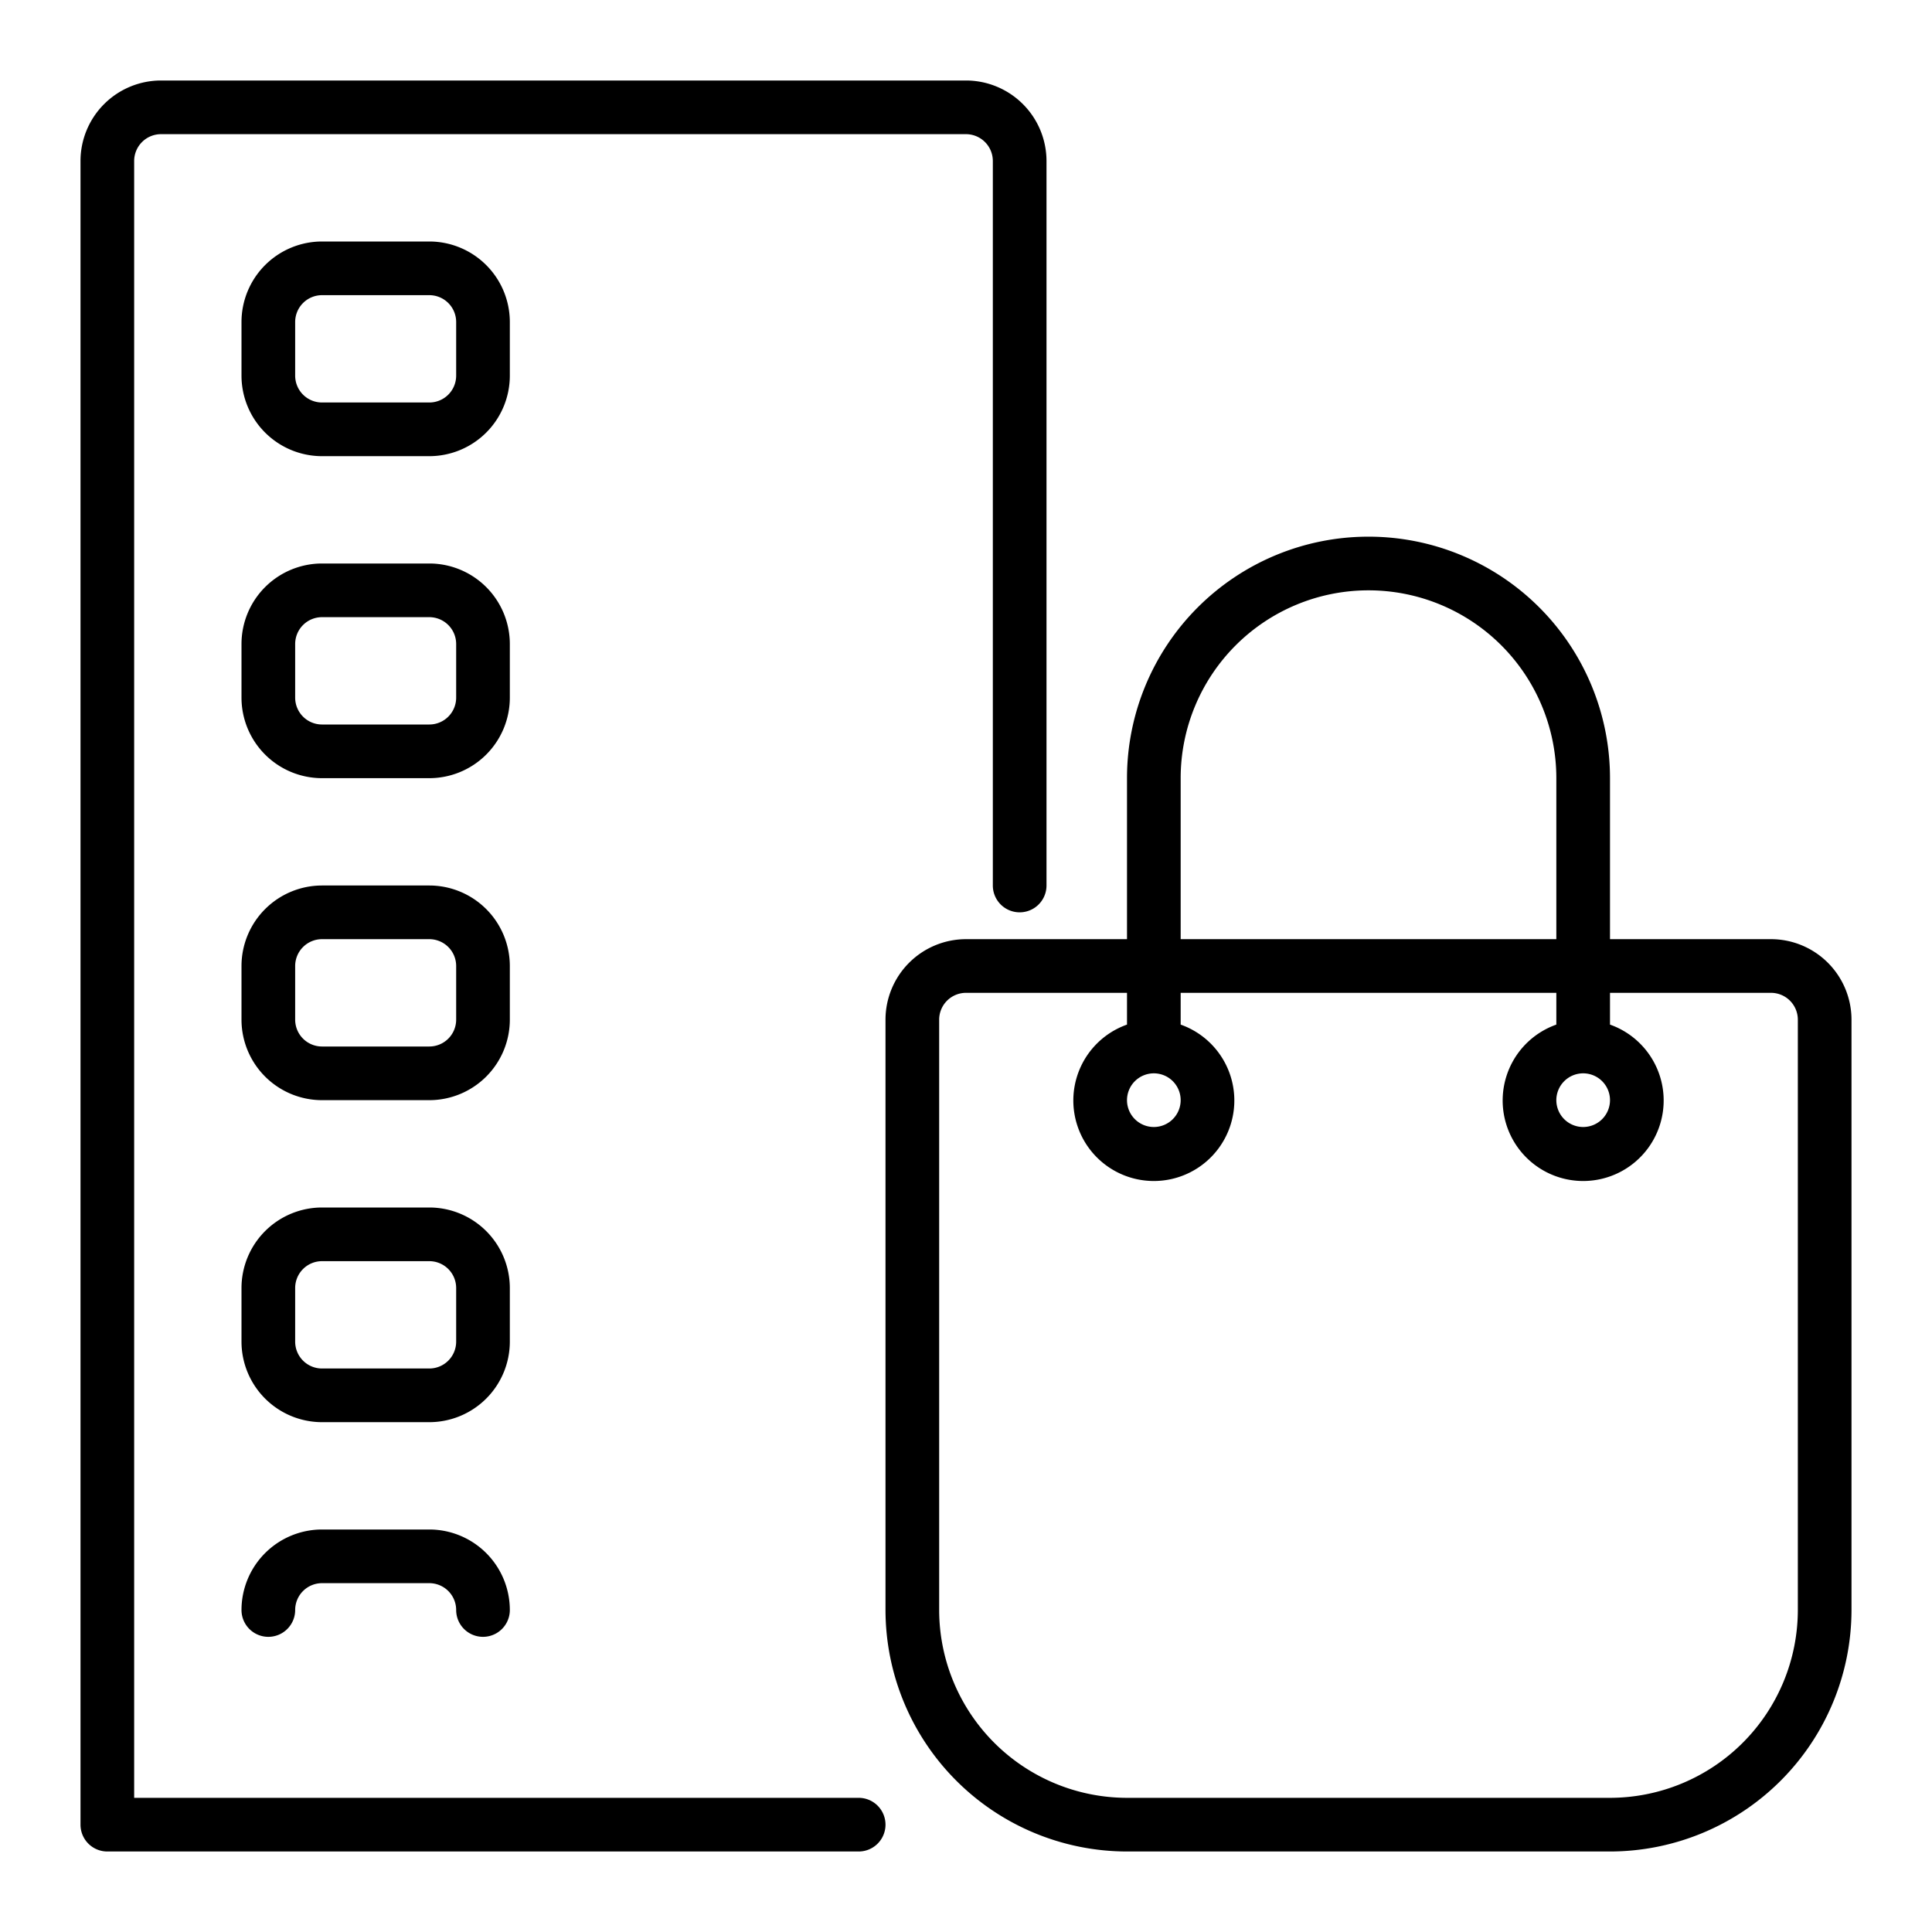
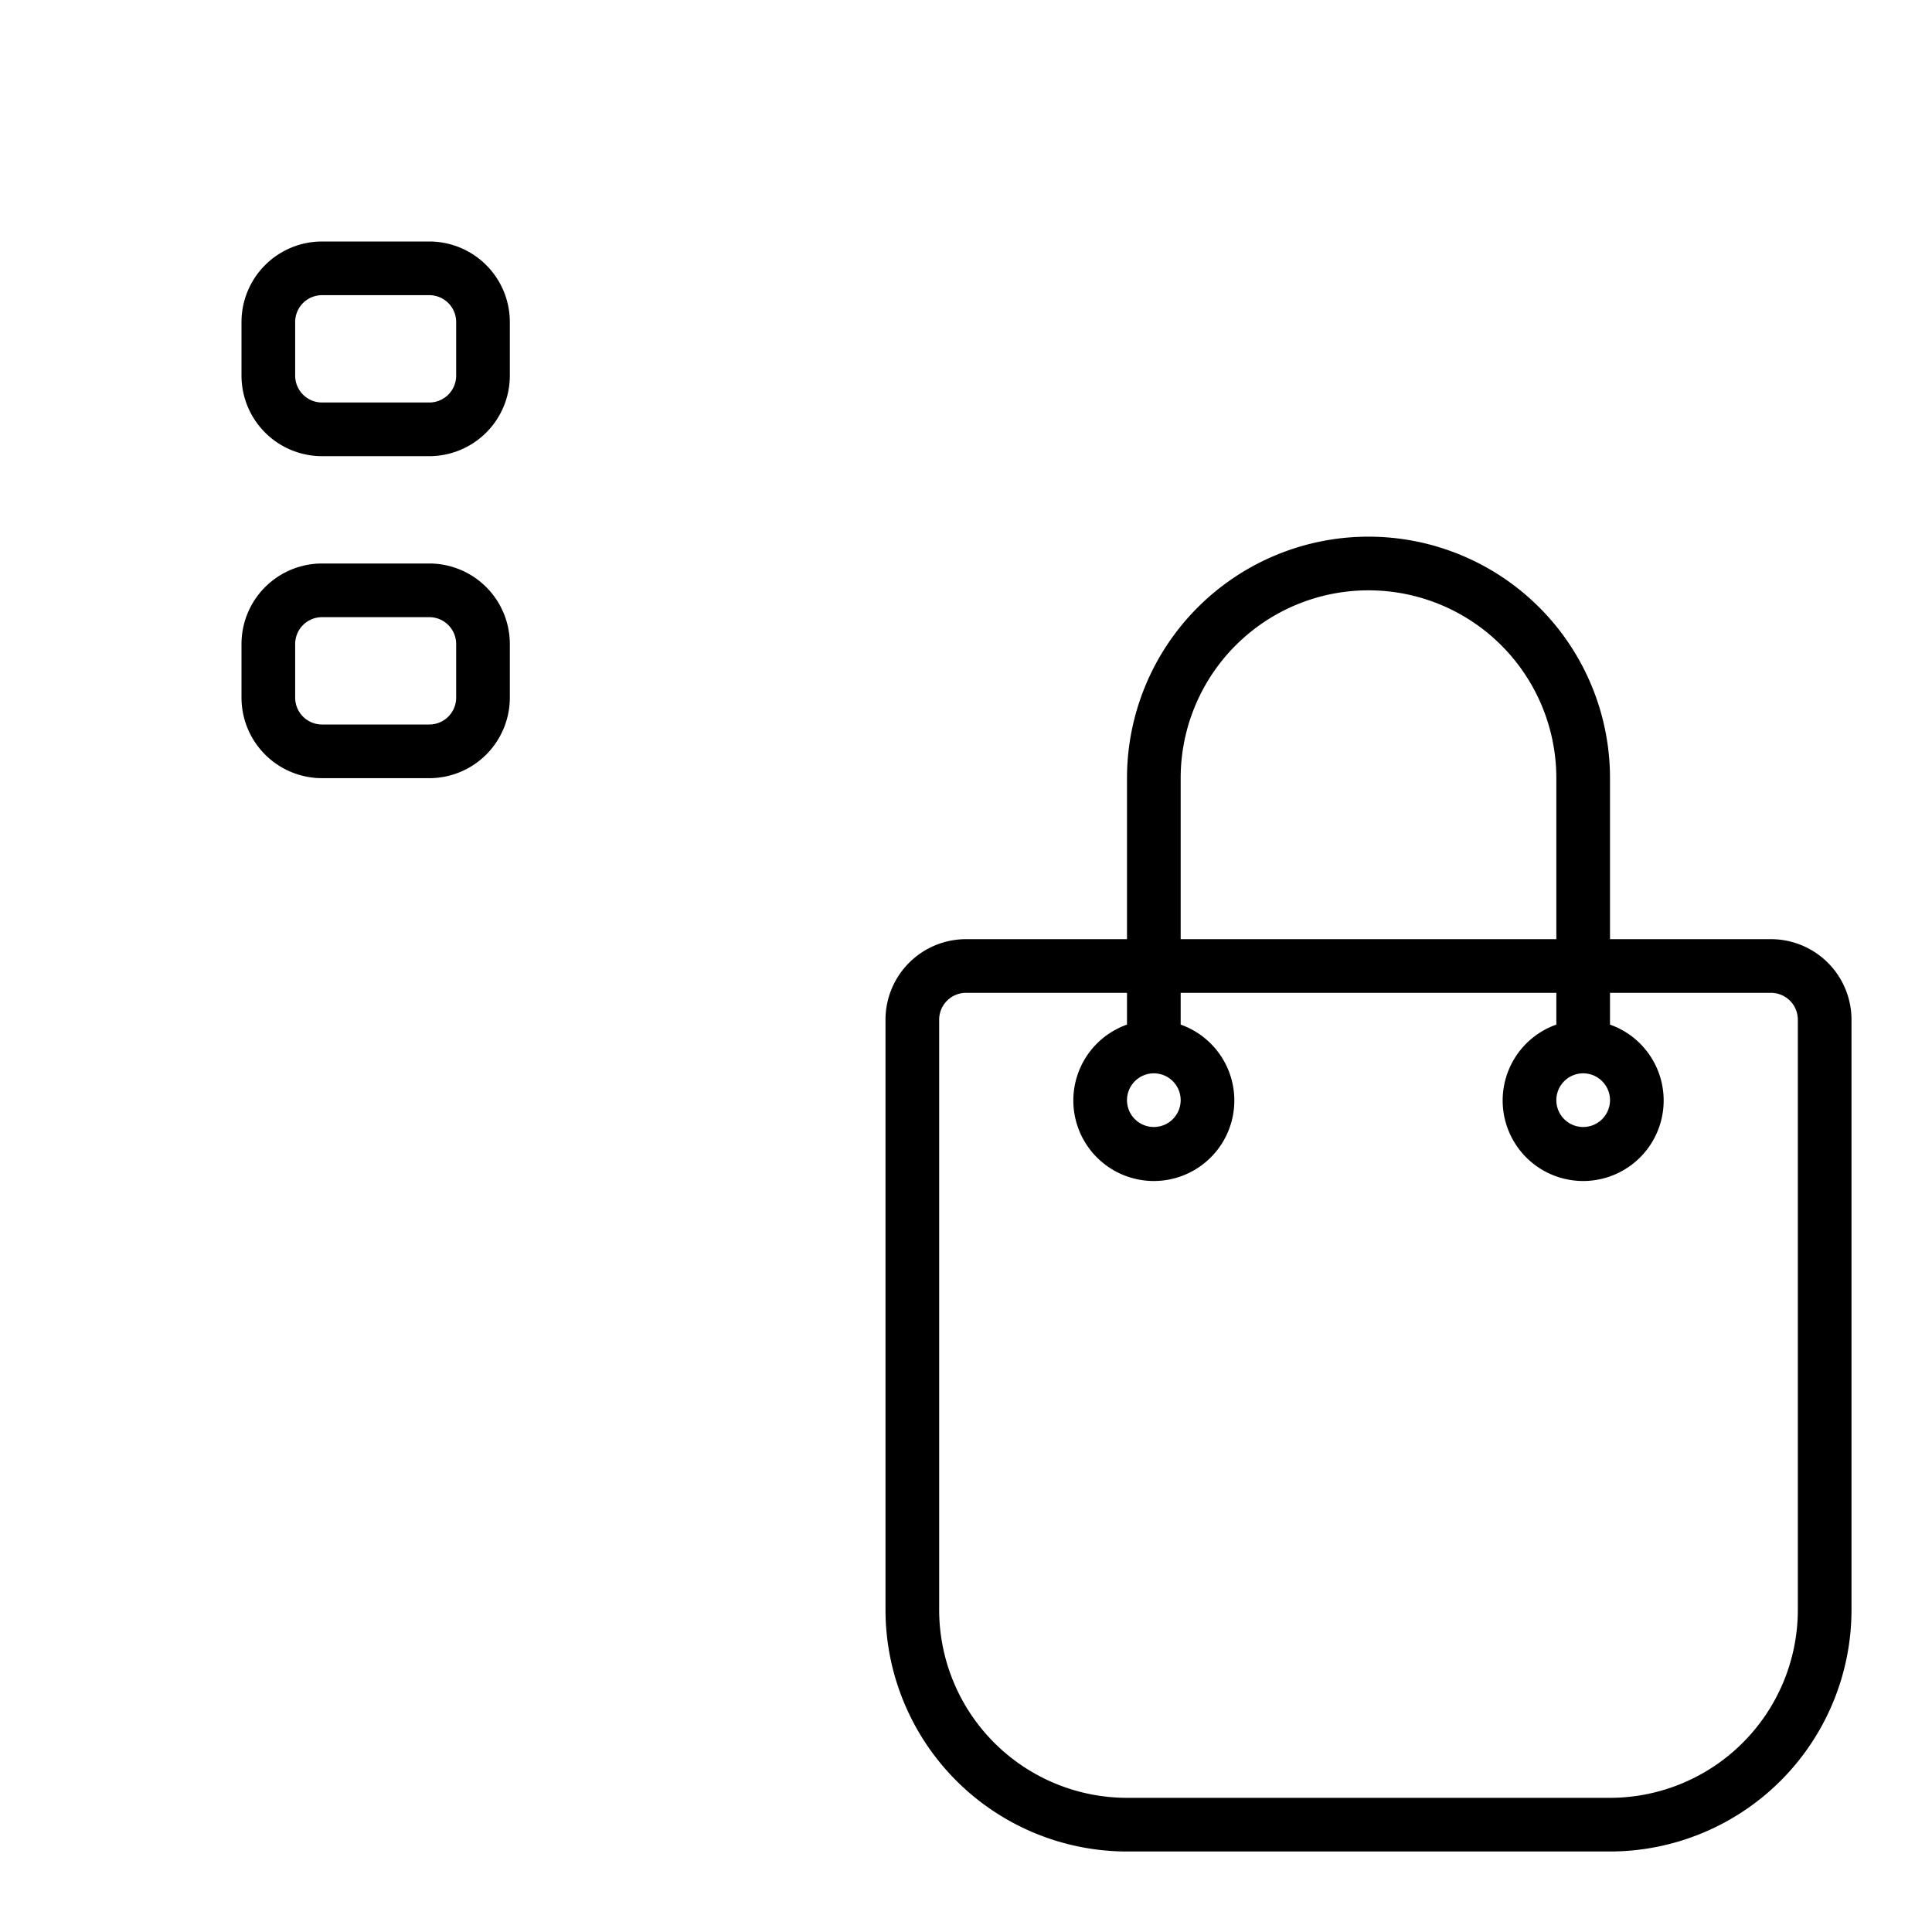
<svg xmlns="http://www.w3.org/2000/svg" viewBox="0 0 72 72">
  <g id="Layer_25" data-name="Layer 25">
    <path d="M66,35H60V29a9,9,0,0,0-18,0v6H36a3.003,3.003,0,0,0-3,3V60a9.01,9.01,0,0,0,9,9H60a9.01,9.01,0,0,0,9-9V38A3.003,3.003,0,0,0,66,35ZM44,29a7,7,0,0,1,14,0v6H44ZM67,60a7.008,7.008,0,0,1-7,7H42a7.008,7.008,0,0,1-7-7V38a1.001,1.001,0,0,1,1-1h6v1.184a3,3,0,1,0,2,0V37H58v1.184a3,3,0,1,0,2,0V37h6a1.001,1.001,0,0,1,1,1ZM43,40a1,1,0,1,1-1,1A1.001,1.001,0,0,1,43,40Zm16,0a1,1,0,1,1-1,1A1.001,1.001,0,0,1,59,40Z" />
-     <path d="M32,67H5V6A1.001,1.001,0,0,1,6,5H36a1.001,1.001,0,0,1,1,1V33a1,1,0,0,0,2,0V6a3.003,3.003,0,0,0-3-3H6A3.003,3.003,0,0,0,3,6V68a1,1,0,0,0,1,1H32a1,1,0,0,0,0-2Z" />
    <path d="M19,12a3.003,3.003,0,0,0-3-3H12a3.003,3.003,0,0,0-3,3v2a3.003,3.003,0,0,0,3,3h4a3.003,3.003,0,0,0,3-3Zm-2,2a1.001,1.001,0,0,1-1,1H12a1.001,1.001,0,0,1-1-1V12a1.001,1.001,0,0,1,1-1h4a1.001,1.001,0,0,1,1,1Z" />
    <path d="M19,24a3.003,3.003,0,0,0-3-3H12a3.003,3.003,0,0,0-3,3v2a3.003,3.003,0,0,0,3,3h4a3.003,3.003,0,0,0,3-3Zm-2,2a1.001,1.001,0,0,1-1,1H12a1.001,1.001,0,0,1-1-1V24a1.001,1.001,0,0,1,1-1h4a1.001,1.001,0,0,1,1,1Z" />
-     <path d="M19,36a3.003,3.003,0,0,0-3-3H12a3.003,3.003,0,0,0-3,3v2a3.003,3.003,0,0,0,3,3h4a3.003,3.003,0,0,0,3-3Zm-2,2a1.001,1.001,0,0,1-1,1H12a1.001,1.001,0,0,1-1-1V36a1.001,1.001,0,0,1,1-1h4a1.001,1.001,0,0,1,1,1Z" />
-     <path d="M19,48a3.003,3.003,0,0,0-3-3H12a3.003,3.003,0,0,0-3,3v2a3.003,3.003,0,0,0,3,3h4a3.003,3.003,0,0,0,3-3Zm-2,2a1.001,1.001,0,0,1-1,1H12a1.001,1.001,0,0,1-1-1V48a1.001,1.001,0,0,1,1-1h4a1.001,1.001,0,0,1,1,1Z" />
-     <path d="M16,57H12a3.003,3.003,0,0,0-3,3,1,1,0,0,0,2,0,1.001,1.001,0,0,1,1-1h4a1.001,1.001,0,0,1,1,1,1,1,0,0,0,2,0A3.003,3.003,0,0,0,16,57Z" />
  </g>
</svg>